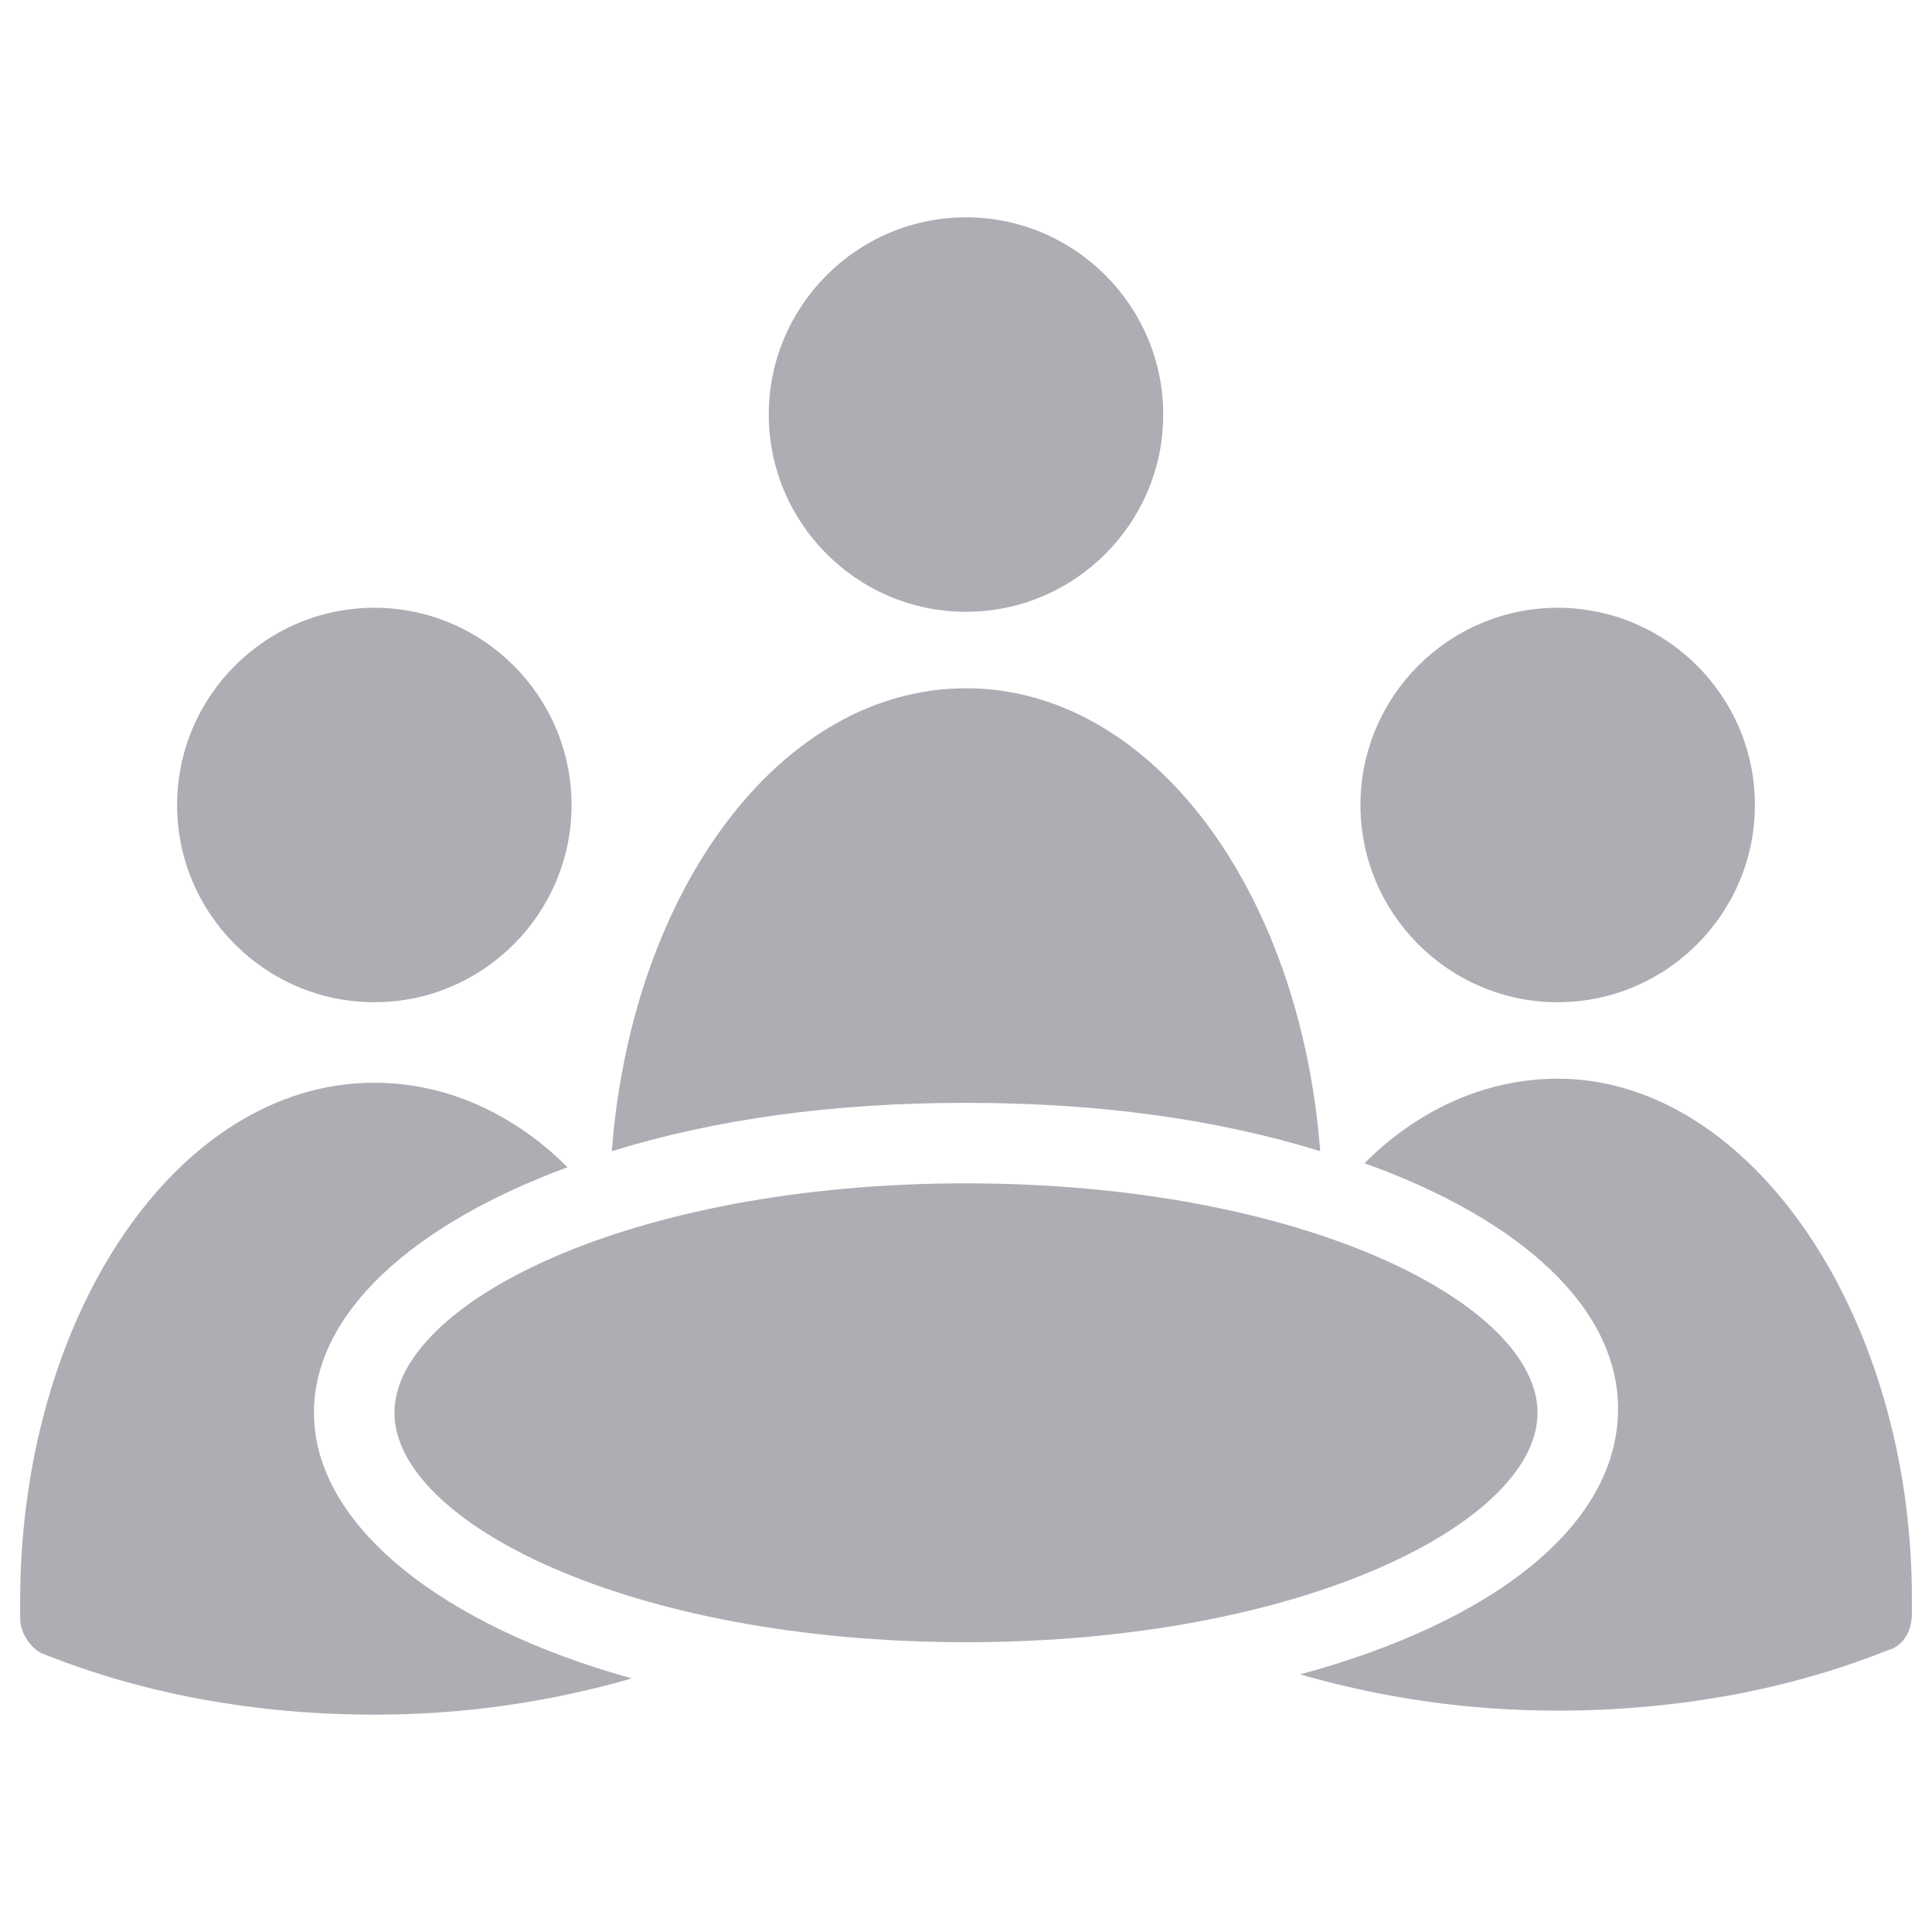
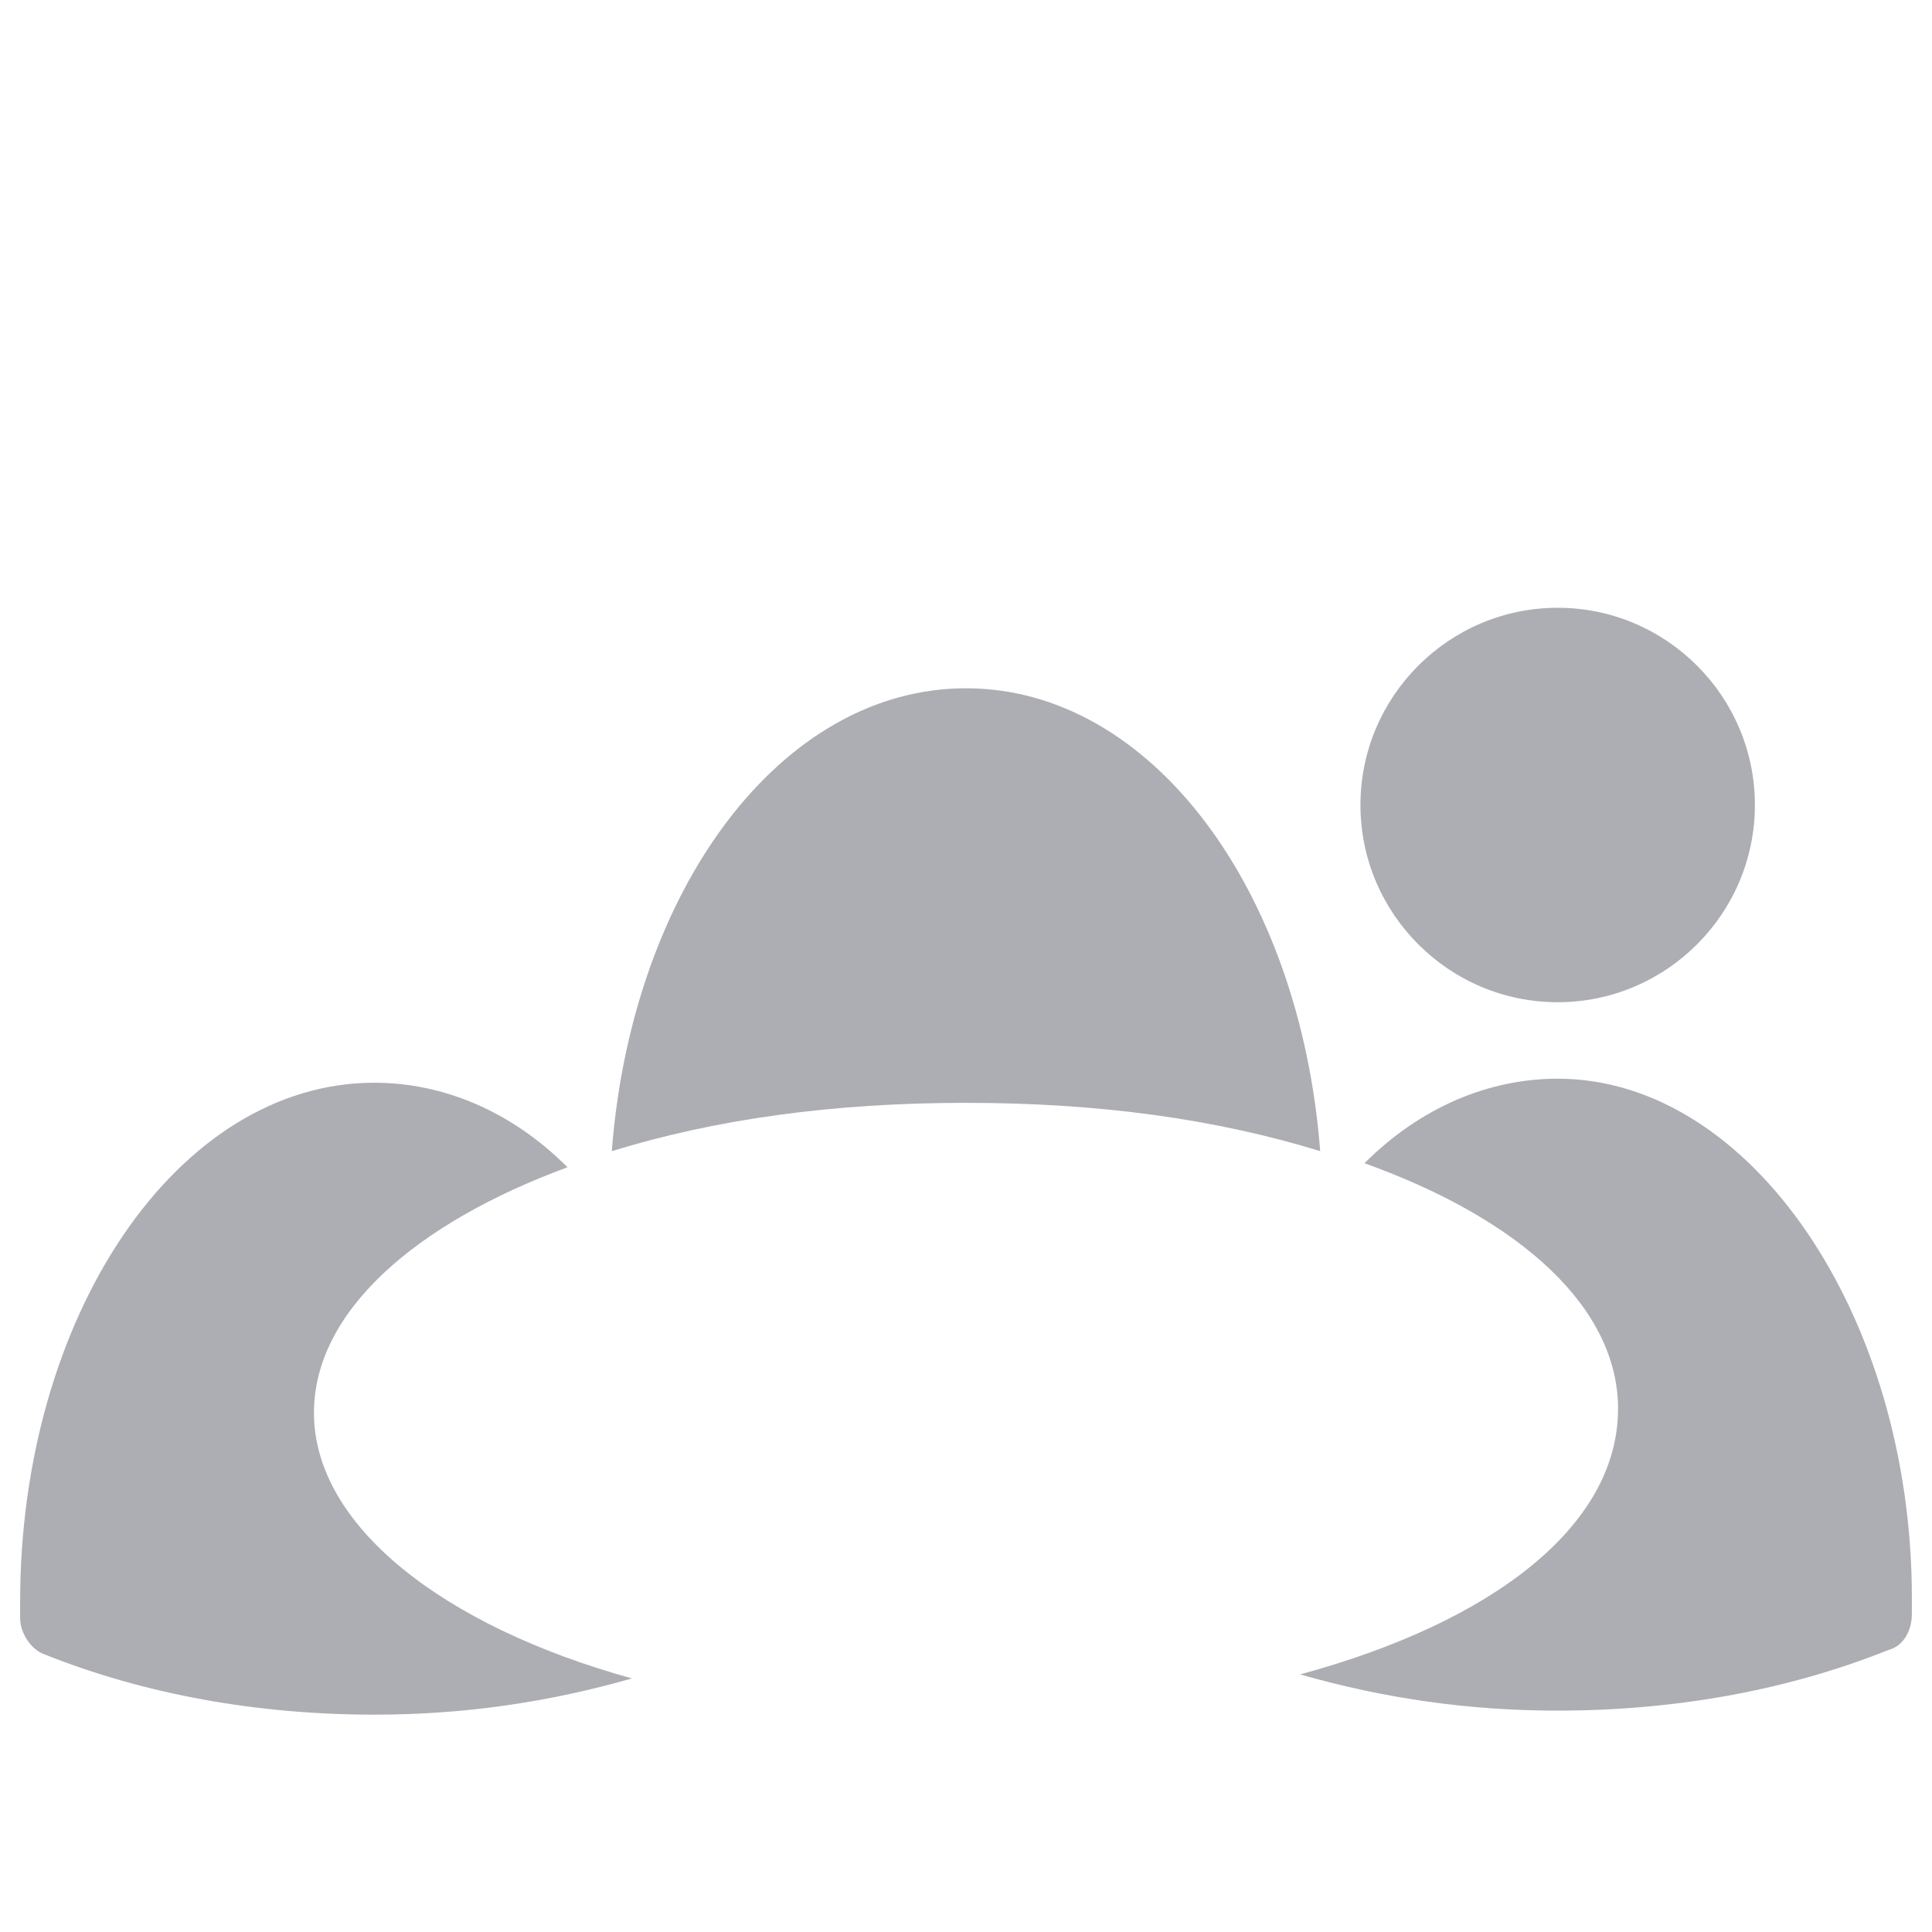
<svg xmlns="http://www.w3.org/2000/svg" height="200" width="200" fill="rgba(92, 94, 105, 0.5)" version="1.1" x="0px" y="0px" viewBox="0 0 48 48" enable-background="new 0 0 48 48" xml:space="preserve">
  <g>
-     <path fill="rgba(92, 94, 105, 0.5)" d="M24,5.4c-2.7,0-4.9,2.2-4.9,4.9s2.2,4.9,4.9,4.9s4.9-2.2,4.9-4.9S26.7,5.4,24,5.4z" />
    <path fill="rgba(92, 94, 105, 0.5)" d="M38.7,15.1c-2.7,0-4.9,2.2-4.9,4.9s2.2,4.9,4.9,4.9s4.9-2.2,4.9-4.9S41.4,15.1,38.7,15.1z" />
-     <path fill="rgba(92, 94, 105, 0.5)" d="M9.3,15.1c-2.7,0-4.9,2.2-4.9,4.9s2.2,4.9,4.9,4.9c2.7,0,4.9-2.2,4.9-4.9S12,15.1,9.3,15.1z" />
-     <path fill="rgba(92, 94, 105, 0.5)" d="M24,29.4c-8.4,0-14.2,3-14.2,5.7c0,2.7,5.8,5.7,14.2,5.7s14.2-3,14.2-5.7C38.2,32.4,32.4,29.4,24,29.4z" />
    <path fill="rgba(92, 94, 105, 0.5)" d="M7.8,35.1c0-2.5,2.5-4.7,6.3-6.1c-1.4-1.4-3.1-2.1-4.8-2.1c-4.9,0-8.8,5.8-8.8,12.9c0,0.1,0,0.2,0,0.3   l0,0.1c0,0.4,0.3,0.8,0.6,0.9c2.5,1,5.3,1.5,8.2,1.5c2.2,0,4.3-0.3,6.4-0.9C11,40.4,7.8,37.9,7.8,35.1z" />
    <path fill="rgba(92, 94, 105, 0.5)" d="M24,27.4c3.3,0,6.2,0.4,8.8,1.2c-0.5-6.5-4.2-11.5-8.8-11.5s-8.3,5-8.8,11.5C17.8,27.8,20.7,27.4,24,27.4z" />
    <path fill="rgba(92, 94, 105, 0.5)" d="M38.7,26.8c-1.7,0-3.4,0.7-4.8,2.1c3.9,1.4,6.3,3.6,6.3,6.1c0,2.9-3.1,5.3-7.9,6.6c2.1,0.6,4.2,0.9,6.4,0.9   c2.9,0,5.7-0.5,8.2-1.5c0.4-0.1,0.6-0.5,0.6-0.9l0-0.1c0-0.1,0-0.2,0-0.3C47.5,32.7,43.5,26.8,38.7,26.8z" />
  </g>
</svg>